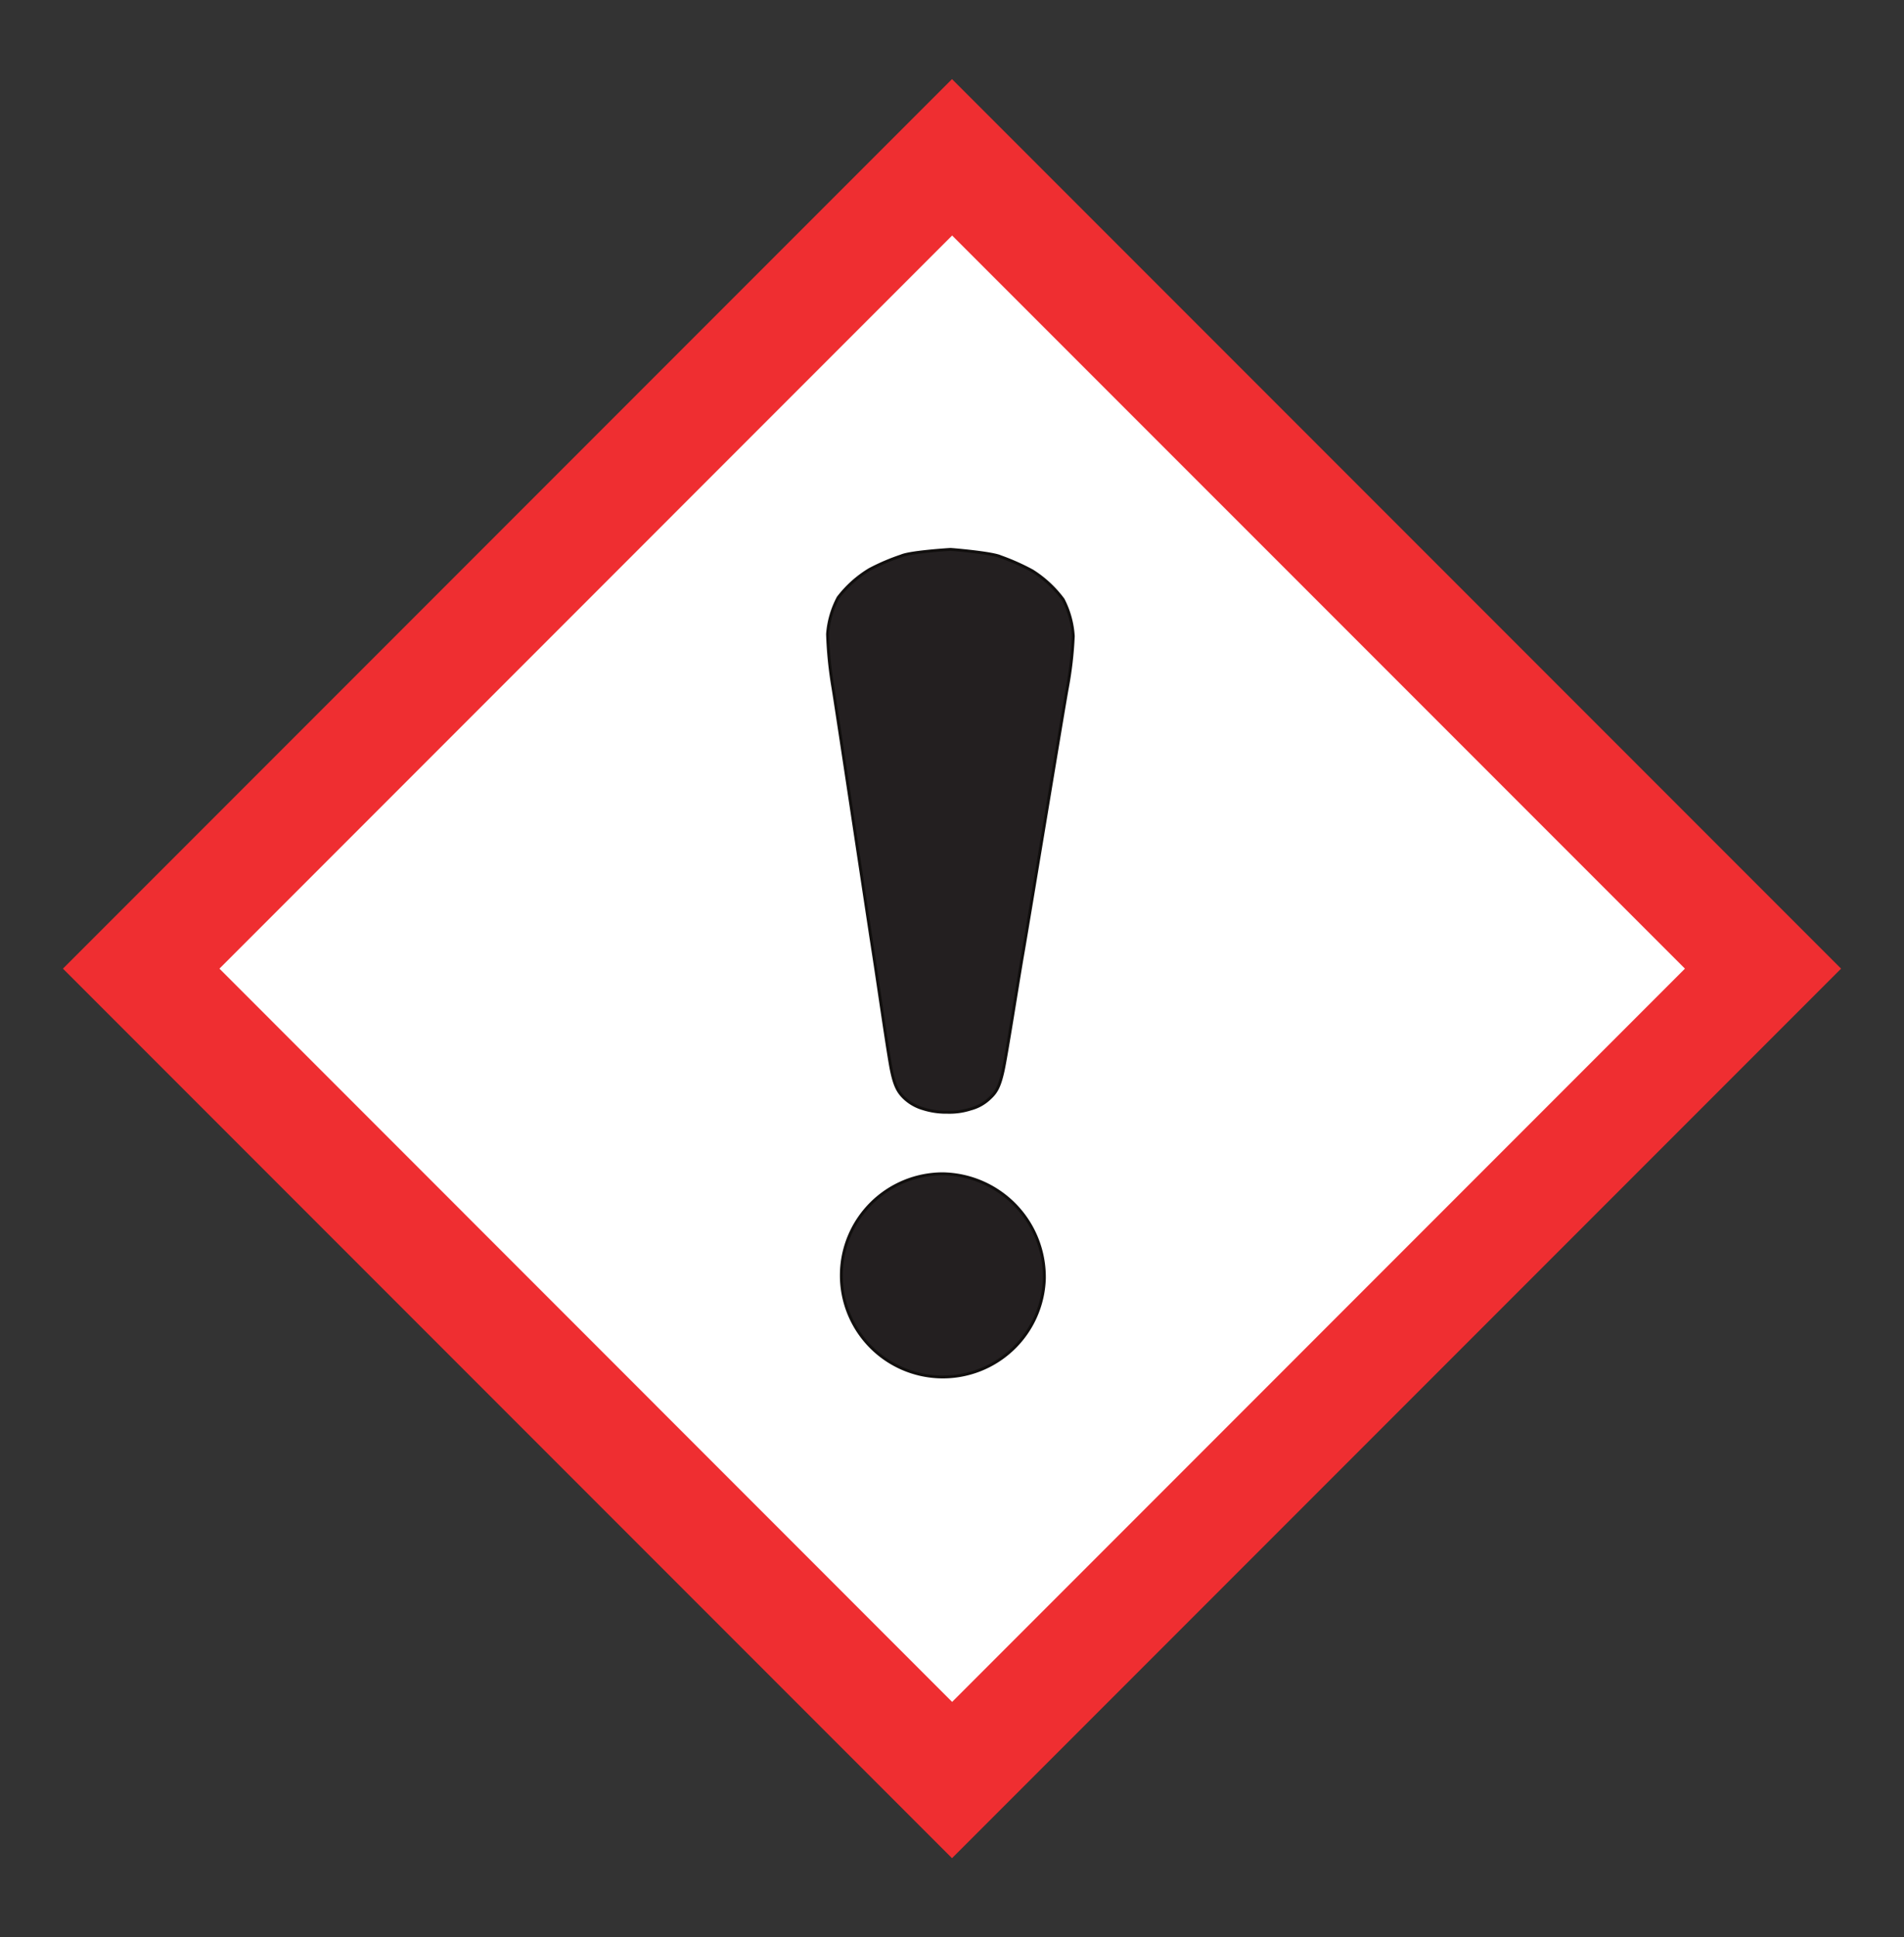
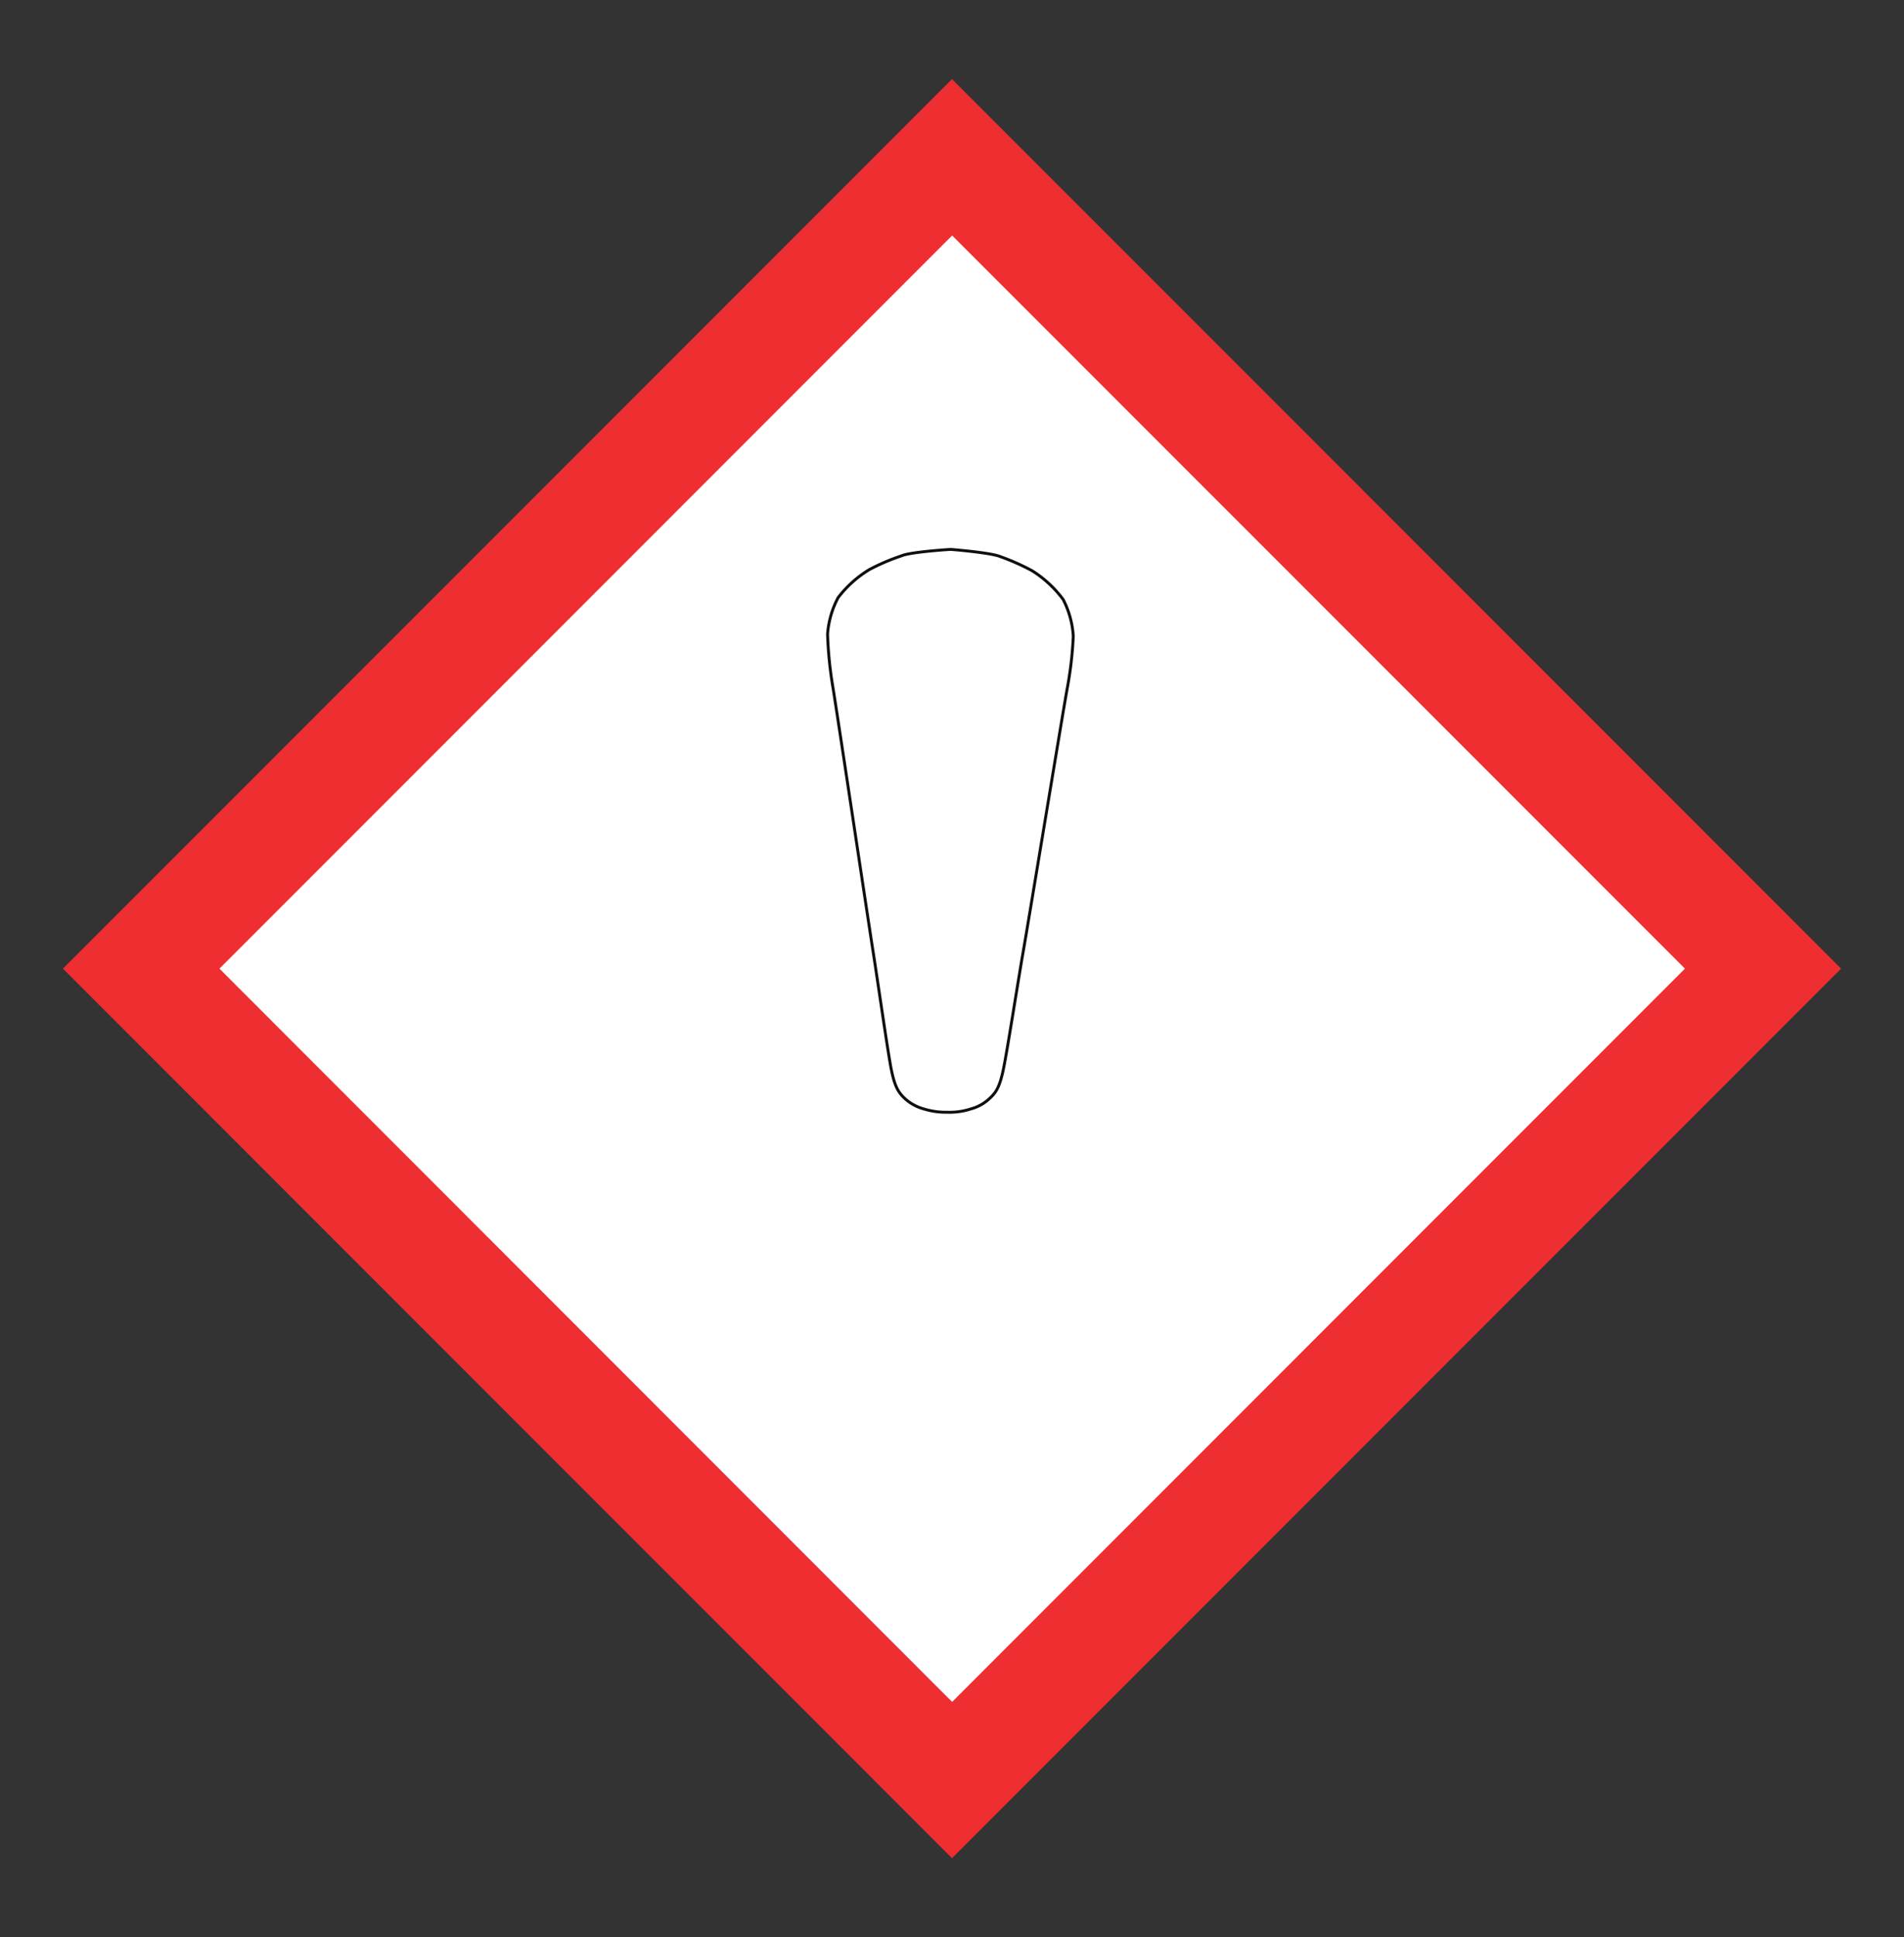
<svg xmlns="http://www.w3.org/2000/svg" xmlns:ns1="http://www.inkscape.org/namespaces/inkscape" xmlns:ns2="http://sodipodi.sourceforge.net/DTD/sodipodi-0.dtd" ns1:version="1.0 (4035a4fb49, 2020-05-01)" ns2:docname="pictogram_exclamation_mark-BNxsikJL8dan-V01.svg" version="1.1" viewBox="0 0 295 300" data-name="Layer 1" id="Layer_1">
  <rect x="0" y="0" width="295" height="300" fill="#333333" stroke="none" />
  <title id="title59">exclamation mark pictogram</title>
  <ns2:namedview ns1:current-layer="Layer_1" ns1:window-maximized="1" ns1:window-y="-9" ns1:window-x="-9" ns1:cy="150" ns1:cx="147.5" ns1:zoom="2.7666667" showgrid="false" id="namedview55" ns1:window-height="1001" ns1:window-width="1920" ns1:pageshadow="2" ns1:pageopacity="0" guidetolerance="10" gridtolerance="10" objecttolerance="10" borderopacity="1" bordercolor="#666666" pagecolor="#ffffff" />
  <defs id="defs25">
    <style id="style2">.cls-1,.cls-9{fill:none;}.cls-2{fill:#fff;}.cls-3{clip-path:url(#clip-path);}.cls-4{fill:#ef2e31;}.cls-5{clip-path:url(#clip-path-2);}.cls-6{clip-path:url(#clip-path-3);}.cls-7{clip-path:url(#clip-path-4);}.cls-8{fill:#231f20;}.cls-9{stroke:#110f0e;stroke-miterlimit:10;stroke-width:0.45px;}.cls-10{clip-path:url(#clip-path-5);}.cls-11{clip-path:url(#clip-path-6);}.cls-12{clip-path:url(#clip-path-7);}</style>
    <clipPath id="clip-path">
      <rect id="rect4" height="275.51" width="275.5" y="12.25" x="9.75" class="cls-1" />
    </clipPath>
    <clipPath id="clip-path-2">
      <rect id="rect7" height="34" width="33" y="180.75" x="129.75" class="cls-1" />
    </clipPath>
    <clipPath id="clip-path-3">
      <path id="path10" d="M161.81,198a15.73,15.73,0,1,1-15.72-16.23A16,16,0,0,1,161.81,198Z" class="cls-1" />
    </clipPath>
    <clipPath id="clip-path-4">
      <path id="path13" d="M161.81,198a15.73,15.73,0,1,1-15.72-16.23A16,16,0,0,1,161.81,198" class="cls-1" />
    </clipPath>
    <clipPath id="clip-path-5">
      <rect id="rect16" height="88" width="39" y="84.75" x="127.75" class="cls-1" />
    </clipPath>
    <clipPath id="clip-path-6">
      <path id="path19" d="M147.43,85.09c1.4.11,6.42.58,7.59,1.12a34.66,34.66,0,0,1,4.92,2.19,17.68,17.68,0,0,1,4.78,4.43,14.26,14.26,0,0,1,1.57,5.68,57.69,57.69,0,0,1-.92,8c-.45,2.34-6.05,36.37-6.84,40.87s-2.57,16-3.13,18.5-1.09,3.3-2,4.15a6.74,6.74,0,0,1-3,1.7,10.64,10.64,0,0,1-3.54.51h-.31a11.73,11.73,0,0,1-3.54-.55,7.07,7.07,0,0,1-3-1.75c-.85-.86-1.38-1.73-1.89-4.19s-2.16-14.05-2.87-18.55-5.82-38.6-6.24-41a61.3,61.3,0,0,1-.79-8,14.26,14.26,0,0,1,1.64-5.66,17.47,17.47,0,0,1,4.86-4.35,32.64,32.64,0,0,1,4.94-2.11c1.19-.54,6.22-.92,7.61-1Z" class="cls-1" />
    </clipPath>
    <clipPath id="clip-path-7">
-       <path id="path22" d="M147.43,85.09c1.4.11,6.42.58,7.59,1.12a34.66,34.66,0,0,1,4.92,2.19,17.68,17.68,0,0,1,4.78,4.43,14.26,14.26,0,0,1,1.57,5.68,57.69,57.69,0,0,1-.92,8c-.45,2.34-6.05,36.37-6.84,40.87s-2.57,16-3.13,18.5-1.09,3.3-2,4.15a6.74,6.74,0,0,1-3,1.7,10.64,10.64,0,0,1-3.54.51h-.31a11.73,11.73,0,0,1-3.54-.55,7.07,7.07,0,0,1-3-1.75c-.85-.86-1.38-1.73-1.89-4.19s-2.16-14.05-2.87-18.55-5.82-38.6-6.24-41a61.3,61.3,0,0,1-.79-8,14.26,14.26,0,0,1,1.64-5.66,17.47,17.47,0,0,1,4.86-4.35,32.64,32.64,0,0,1,4.94-2.11c1.19-.54,6.22-.92,7.61-1h.11" class="cls-1" />
-     </clipPath>
+       </clipPath>
  </defs>
  <g id="surface1">
    <path id="path27" d="M267.69,150.39l-120,120-120-120,120-120,120,120" class="cls-2" />
    <g id="g31" clip-path="url(#clip-path)" class="cls-3">
      <path id="path29" d="M261.06,150,147.52,36.47,34,150,147.52,263.55ZM147.5,287.75,9.75,150,147.5,12.25,285.25,150,147.5,287.75" class="cls-4" />
    </g>
    <g id="g39" clip-path="url(#clip-path-2)" class="cls-5">
      <g id="g37" clip-path="url(#clip-path-3)" class="cls-6">
        <g id="g35" clip-path="url(#clip-path-4)" class="cls-7">
-           <path id="path33" d="M130.37,181.74v32.42h31.44V181.74Z" class="cls-8" />
-         </g>
+           </g>
      </g>
    </g>
-     <path id="path41" d="M161.81,198a15.73,15.73,0,1,1-15.72-16.23A16,16,0,0,1,161.81,198Z" class="cls-9" />
    <g id="g49" clip-path="url(#clip-path-5)" class="cls-10">
      <g id="g47" clip-path="url(#clip-path-6)" class="cls-11">
        <g id="g45" clip-path="url(#clip-path-7)" class="cls-12">
          <path id="path43" d="M128.26,84.81l-.64,87.47,38.68.29.64-87.48Z" class="cls-8" />
        </g>
      </g>
    </g>
    <path id="path51" d="M147.43,85.09c1.4.11,6.42.58,7.59,1.12a34.66,34.66,0,0,1,4.92,2.19,17.68,17.68,0,0,1,4.78,4.43,14.26,14.26,0,0,1,1.57,5.68,57.69,57.69,0,0,1-.92,8c-.45,2.34-6.05,36.37-6.84,40.87s-2.57,16-3.13,18.5-1.09,3.3-2,4.15a6.74,6.74,0,0,1-3,1.7,10.64,10.64,0,0,1-3.54.51h-.31a11.73,11.73,0,0,1-3.54-.55,7.07,7.07,0,0,1-3-1.75c-.85-.86-1.38-1.73-1.89-4.19s-2.16-14.05-2.87-18.55-5.82-38.6-6.24-41a61.3,61.3,0,0,1-.79-8,14.26,14.26,0,0,1,1.64-5.66,17.47,17.47,0,0,1,4.86-4.35,32.64,32.64,0,0,1,4.94-2.11c1.19-.54,6.22-.92,7.61-1Z" class="cls-9" />
  </g>
</svg>